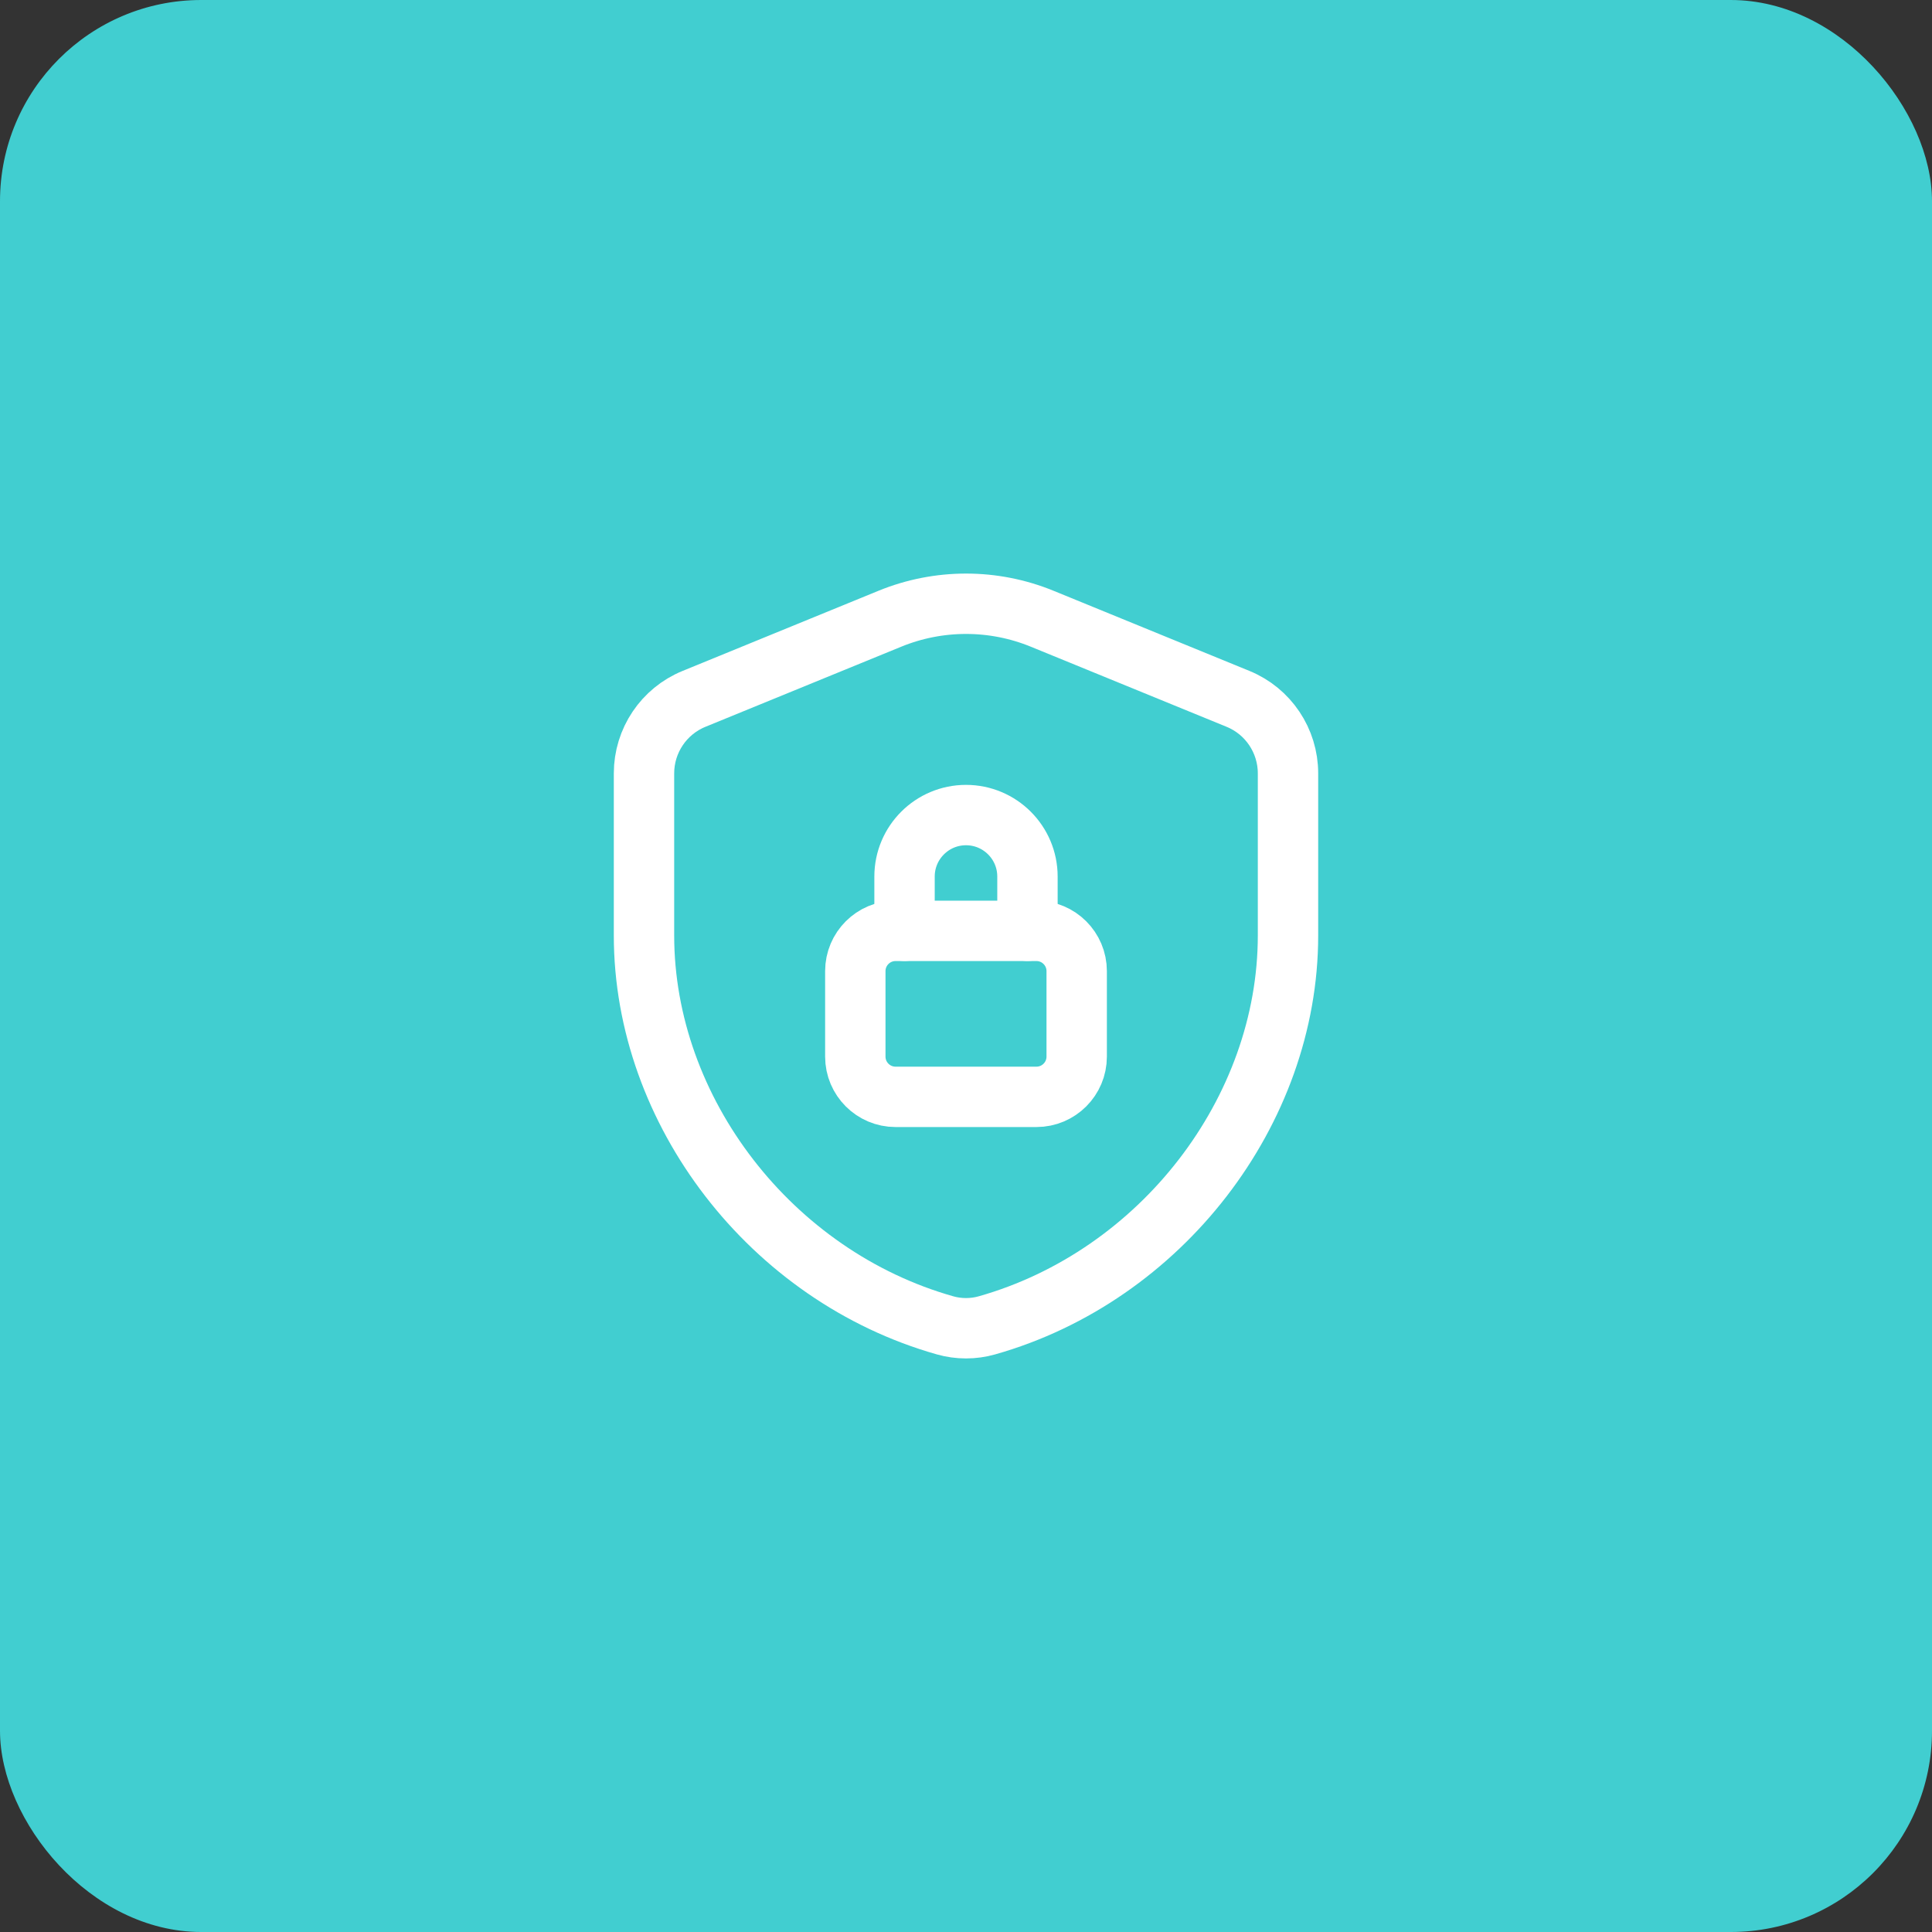
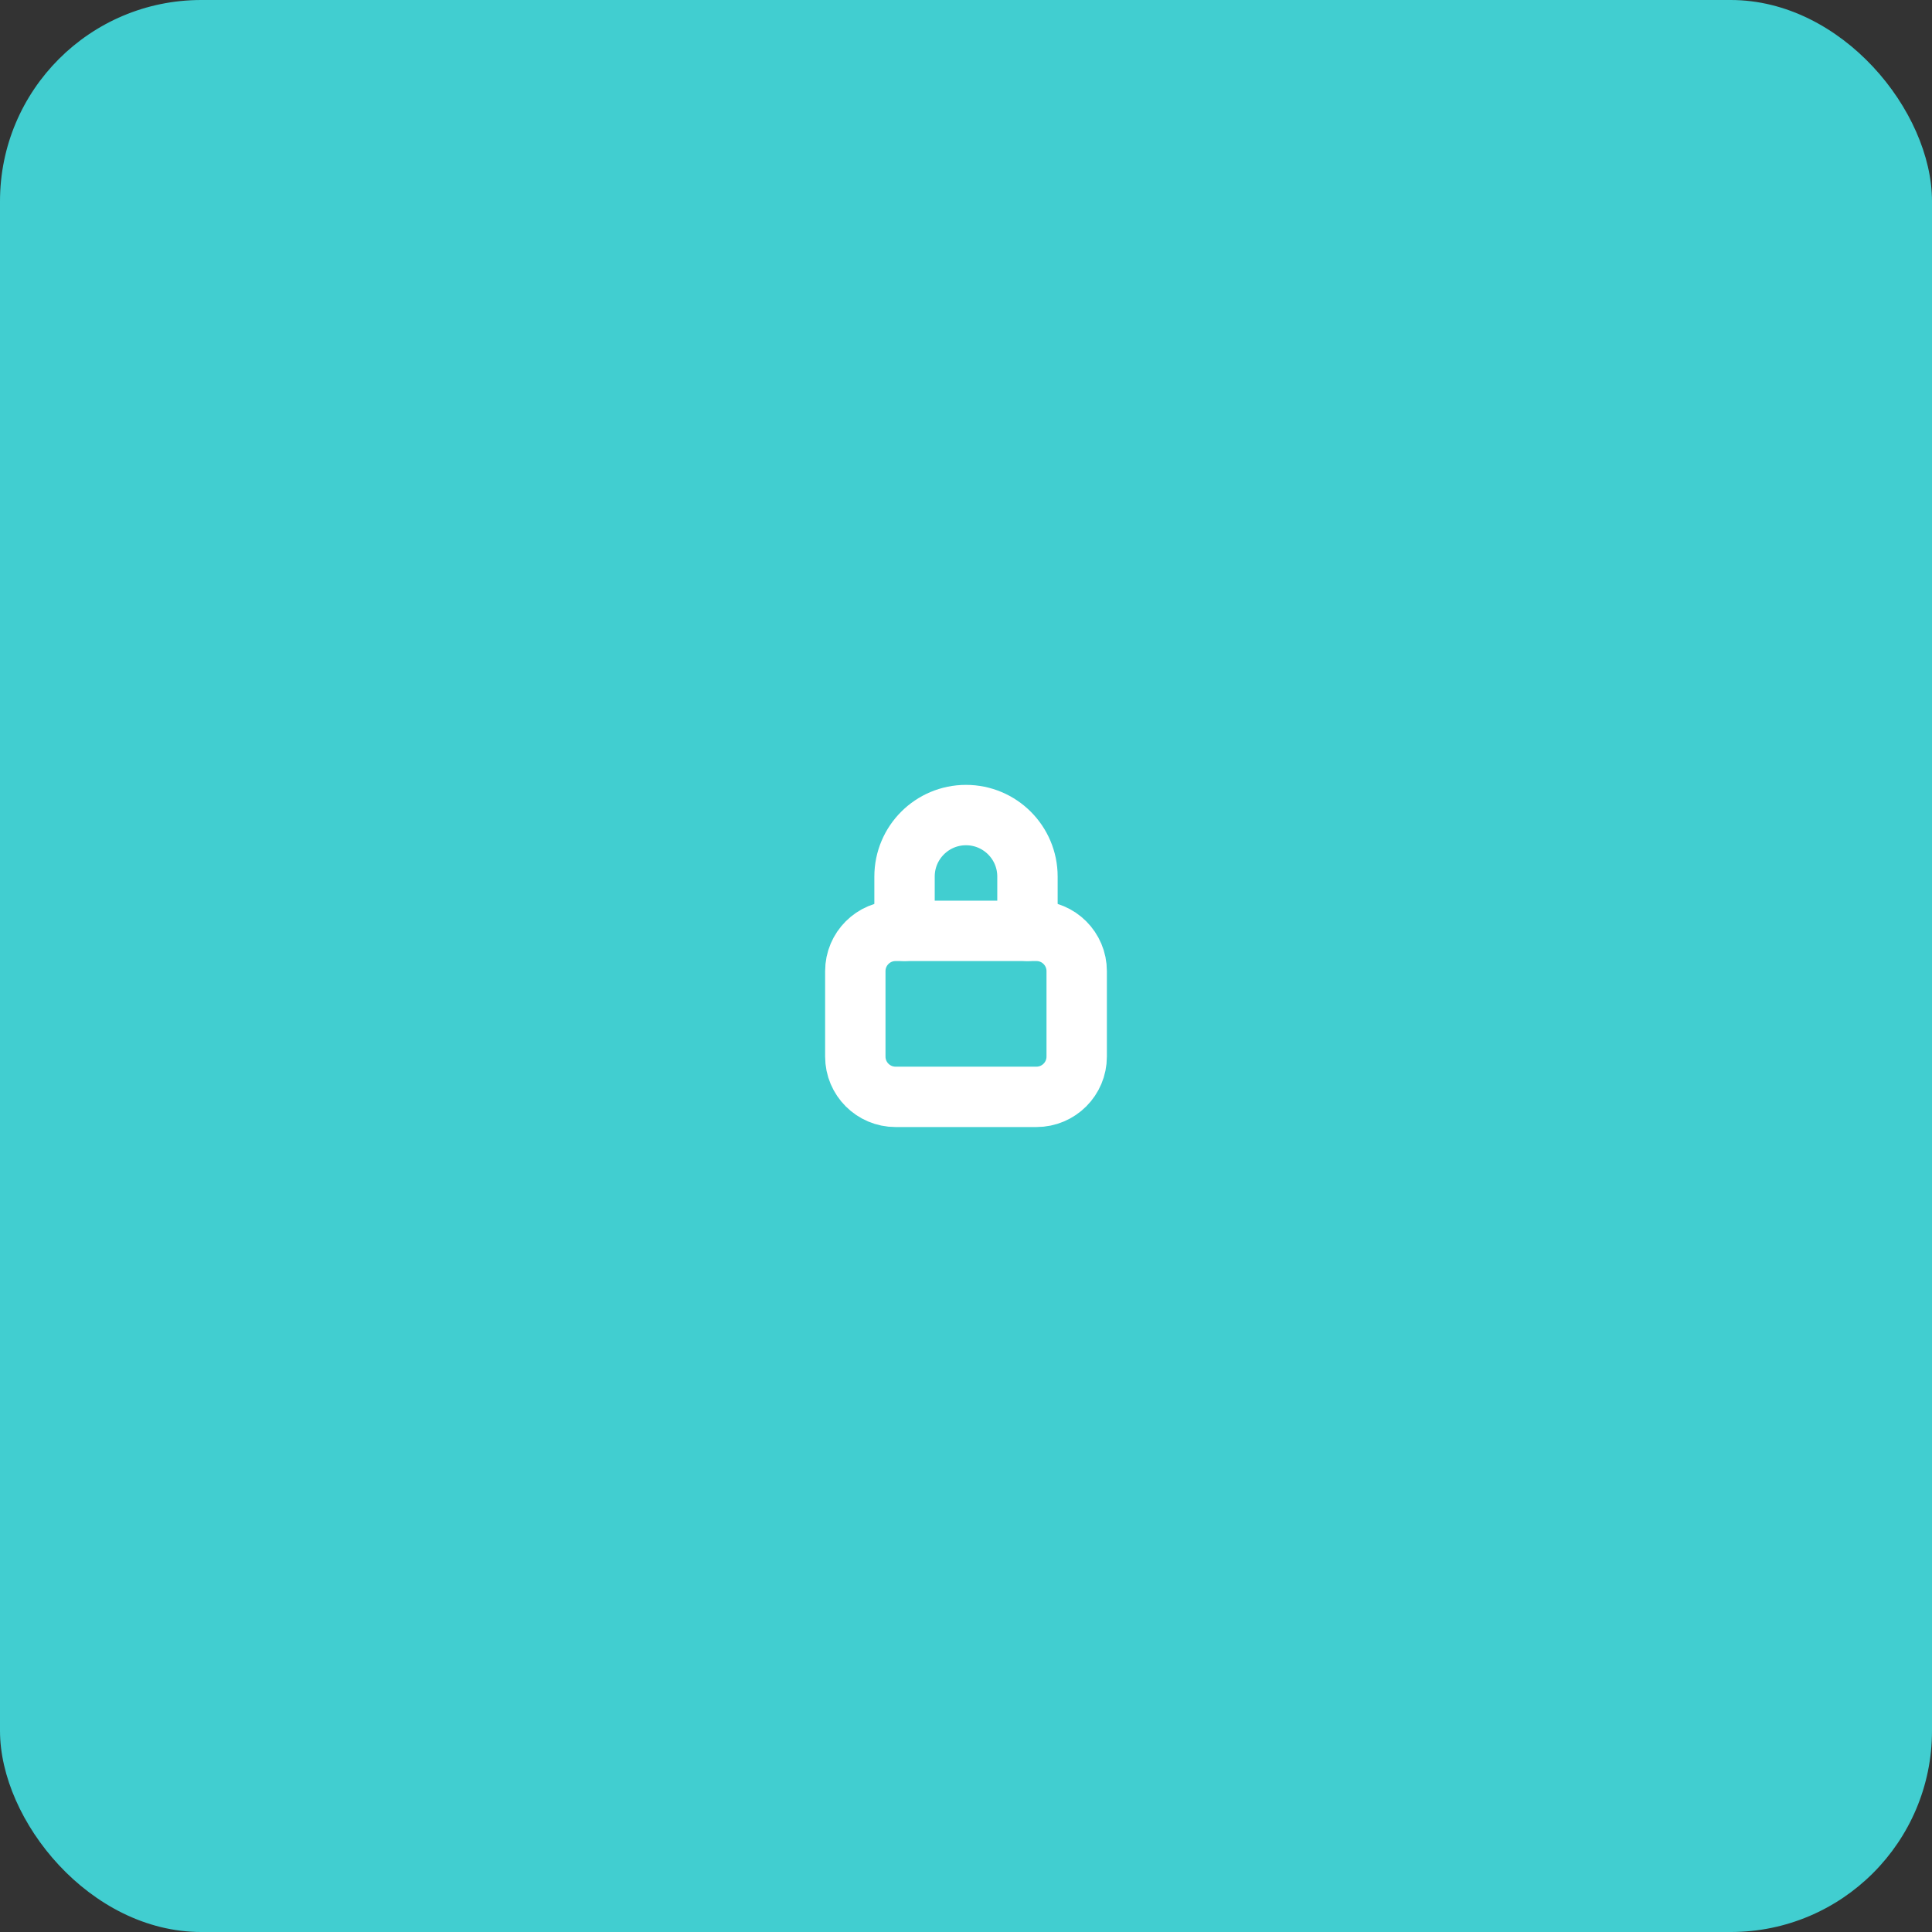
<svg xmlns="http://www.w3.org/2000/svg" width="48" height="48" viewBox="0 0 48 48" fill="none">
  <rect x="0" y="0" width="48" height="48" fill="#333333" stroke="none" />
  <rect width="48" height="48" rx="5" fill="#41CED0" />
  <path d="M25.527 23.125V21.777C25.527 20.934 24.843 20.25 24 20.25V20.25C23.157 20.25 22.473 20.934 22.473 21.777V23.125" stroke="white" stroke-width="1.5" stroke-linecap="round" stroke-linejoin="round" />
  <path fill-rule="evenodd" clip-rule="evenodd" d="M25.75 23.127H22.25C21.698 23.127 21.25 23.575 21.25 24.127V26.251C21.25 26.803 21.698 27.251 22.25 27.251H25.75C26.302 27.251 26.75 26.803 26.75 26.251V24.127C26.75 23.575 26.302 23.127 25.75 23.127Z" stroke="white" stroke-width="1.5" stroke-linecap="round" stroke-linejoin="round" />
-   <path fill-rule="evenodd" clip-rule="evenodd" d="M32 23.242C32 27.61 28.843 31.704 24.52 32.928C24.182 33.024 23.818 33.024 23.48 32.928C19.157 31.705 16 27.61 16 23.242V19.214C16 18.402 16.491 17.67 17.243 17.363L22.107 15.373C23.321 14.876 24.681 14.876 25.894 15.373L30.758 17.363C31.509 17.67 32 18.402 32 19.214V23.242Z" stroke="white" stroke-width="1.5" stroke-linecap="round" stroke-linejoin="round" />
</svg>